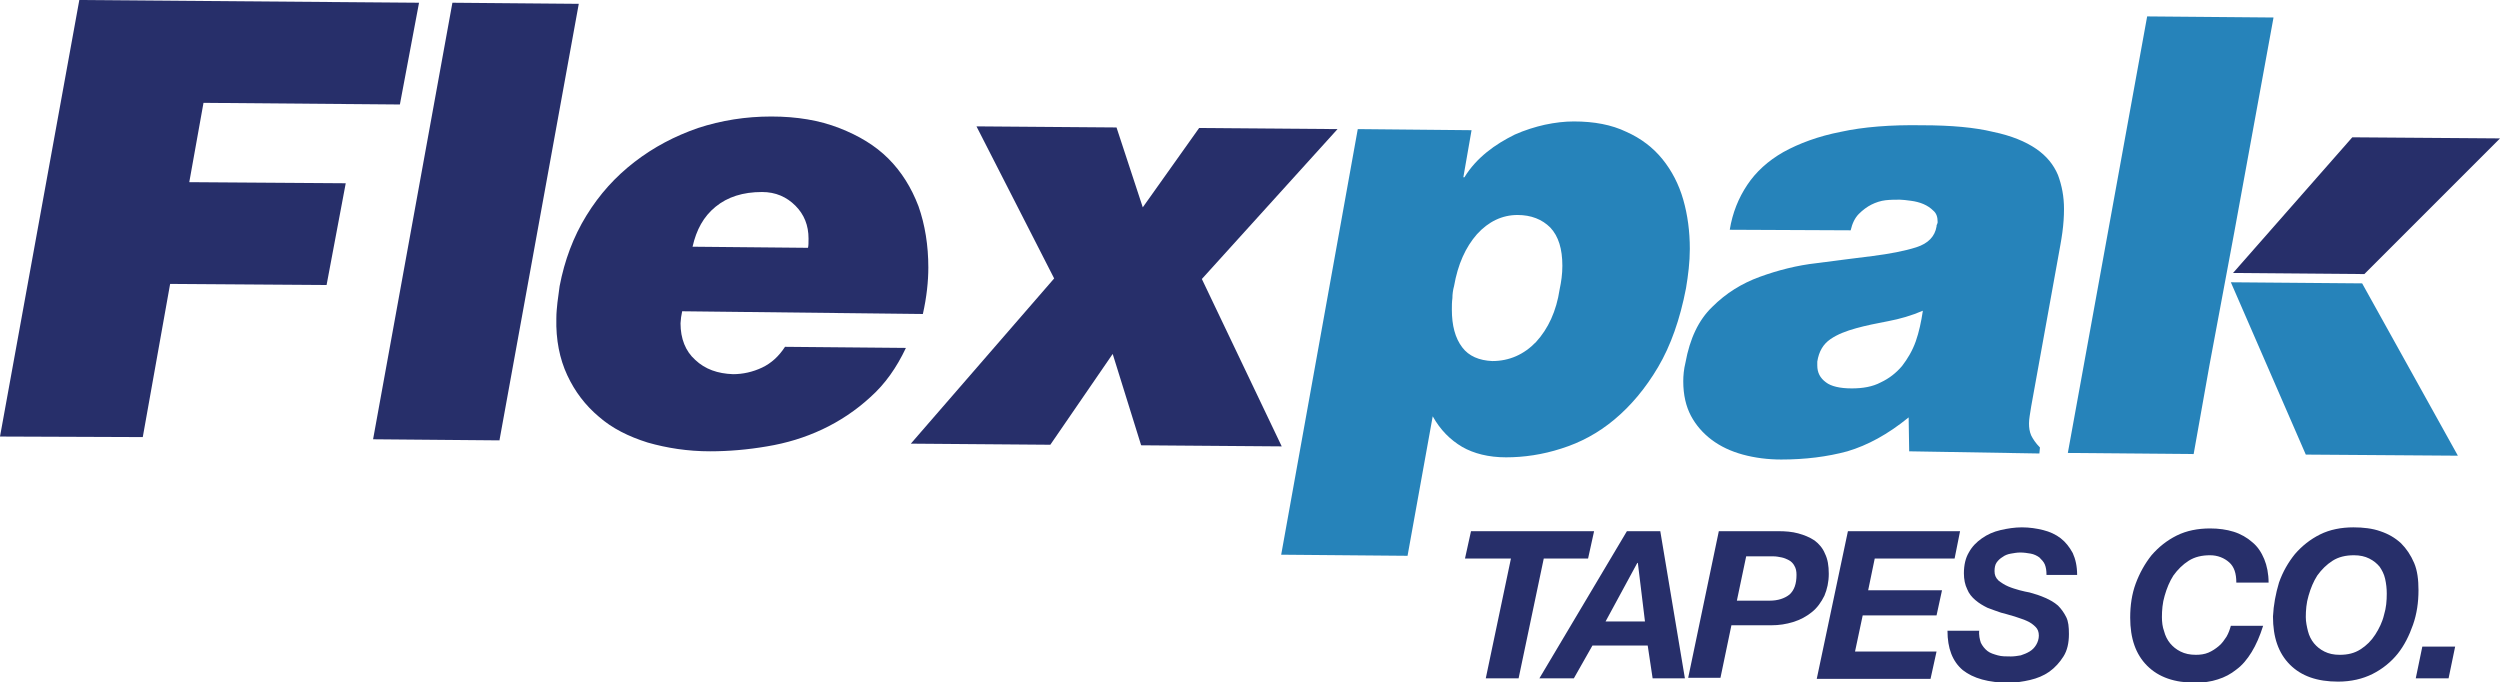
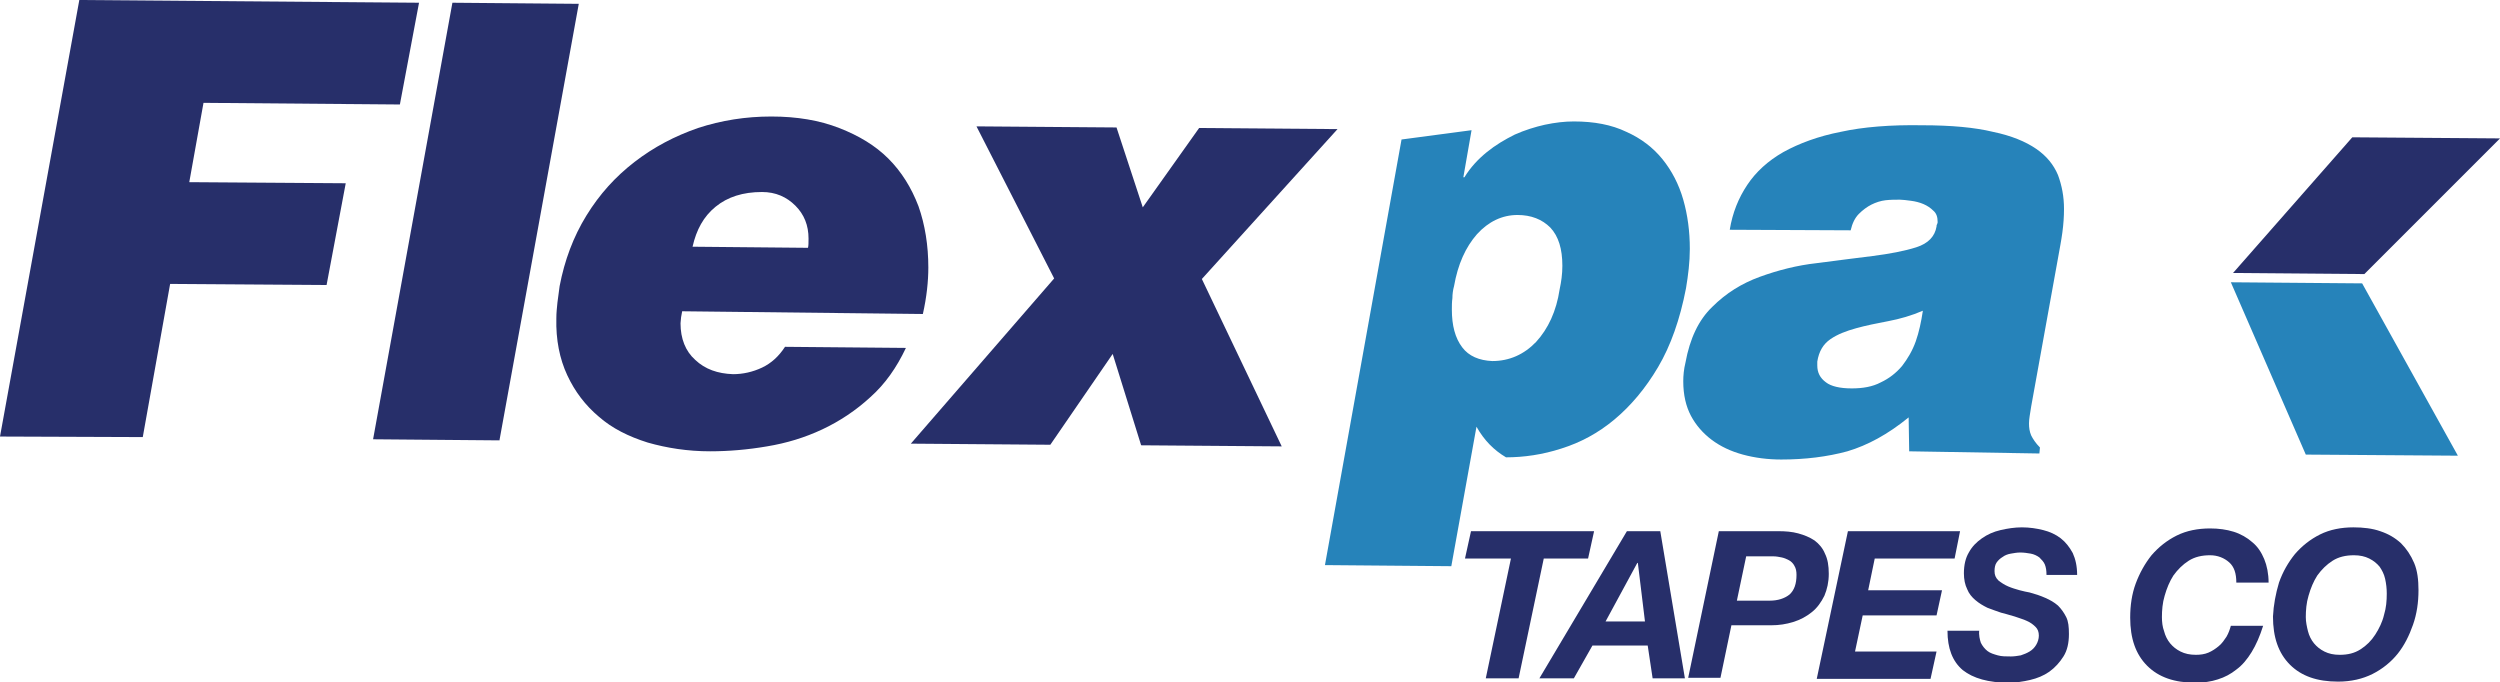
<svg xmlns="http://www.w3.org/2000/svg" version="1.1" id="Layer_1" x="0px" y="0px" viewBox="0 0 457 124.7" style="enable-background:new 0 0 457 124.7;" xml:space="preserve">
  <style type="text/css">
	.st0{fill:#272F6A;}
	.st1{fill:#2683BA;}
</style>
  <g>
    <path class="st0" d="M0,79.8L14.5,0l62.1,0.5l-3.5,18.6l-35.9-0.3l-2.6,14.5l28.6,0.2l-3.5,18.6l-28.6-0.2l-5,28L0,79.8z" />
    <path class="st0" d="M68.2,80.3L82.7,0.5l23.1,0.2L91.3,80.5L68.2,80.3z" />
    <path class="st0" d="M124.7,56.9c-0.1,0.4-0.1,0.7-0.2,1.1c0,0.4-0.1,0.7-0.1,1.1c0,2.8,0.9,5.1,2.7,6.7c1.8,1.7,4.1,2.5,6.9,2.6   c1.8,0,3.6-0.4,5.3-1.2c1.7-0.8,3.1-2.1,4.2-3.8l22.1,0.2c-1.7,3.6-3.8,6.6-6.5,9c-2.6,2.4-5.6,4.4-8.8,5.9   c-3.2,1.5-6.5,2.5-10.1,3.1c-3.5,0.6-7,0.9-10.4,0.9c-4.1,0-7.9-0.6-11.4-1.6c-3.5-1.1-6.5-2.6-8.9-4.7c-2.5-2.1-4.4-4.6-5.8-7.6   c-1.4-3-2.1-6.5-2-10.4c0-1,0.1-1.9,0.2-2.9s0.3-2,0.4-3c0.9-4.7,2.5-9,4.9-12.9c2.4-3.9,5.3-7.1,8.8-9.8c3.5-2.7,7.3-4.7,11.6-6.2   c4.3-1.4,8.7-2.1,13.4-2.1c4.7,0,8.8,0.7,12.4,2.1c3.6,1.4,6.6,3.2,9,5.6c2.4,2.4,4.2,5.3,5.5,8.7c1.2,3.4,1.8,7.2,1.8,11.2   c0,2.5-0.3,5.4-1,8.5L124.7,56.9z M147.7,45.3c0.1-0.4,0.1-0.9,0.1-1.7c0-2.4-0.8-4.4-2.4-6c-1.6-1.6-3.6-2.5-6.1-2.5   c-3.5,0-6.3,0.9-8.5,2.7c-2.2,1.8-3.5,4.2-4.2,7.3L147.7,45.3z" />
    <path class="st0" d="M192.7,50.9l-14.2-27.8l25.6,0.2l4.8,14.6l10.3-14.5l25.3,0.2L219.7,51l14.6,30.6l-25.7-0.2l-5.2-16.7   l-11.4,16.6l-25.5-0.2L192.7,50.9z" />
-     <path class="st1" d="M269,23.8l-1.5,8.6l0.2,0c1.1-1.8,2.5-3.3,4.1-4.6c1.6-1.3,3.3-2.3,5.1-3.2c1.8-0.8,3.7-1.4,5.5-1.8   c1.9-0.4,3.6-0.6,5.3-0.6c3.7,0,6.9,0.6,9.6,1.9c2.7,1.2,4.9,2.9,6.6,5c1.7,2.1,3,4.6,3.8,7.4c0.8,2.8,1.2,5.8,1.2,9   c0,2.4-0.3,4.8-0.7,7.2c-1.1,5.7-2.8,10.5-5.1,14.4c-2.3,3.9-5,7.1-8,9.6c-3,2.5-6.2,4.2-9.7,5.3c-3.4,1.1-6.8,1.6-10.1,1.6   c-3.2,0-5.9-0.7-8-1.9c-2.2-1.3-4-3.1-5.4-5.6l-4.6,25.5l-23.1-0.2l14-77.8L269,23.8z M272.8,66c3.1,0,5.8-1.2,8-3.5   c2.2-2.4,3.7-5.6,4.3-9.6c0.3-1.4,0.5-2.8,0.5-4.3c0-3.1-0.7-5.4-2.2-7c-1.5-1.5-3.5-2.3-6-2.3c-2.8,0-5.3,1.2-7.4,3.5   c-2.1,2.4-3.5,5.5-4.2,9.5c-0.2,0.7-0.3,1.5-0.3,2.2c-0.1,0.7-0.1,1.4-0.1,2.1c0,2.9,0.6,5.2,1.9,6.9   C268.5,65.1,270.4,65.9,272.8,66z" />
+     <path class="st1" d="M269,23.8l-1.5,8.6l0.2,0c1.1-1.8,2.5-3.3,4.1-4.6c1.6-1.3,3.3-2.3,5.1-3.2c1.8-0.8,3.7-1.4,5.5-1.8   c1.9-0.4,3.6-0.6,5.3-0.6c3.7,0,6.9,0.6,9.6,1.9c2.7,1.2,4.9,2.9,6.6,5c1.7,2.1,3,4.6,3.8,7.4c0.8,2.8,1.2,5.8,1.2,9   c0,2.4-0.3,4.8-0.7,7.2c-1.1,5.7-2.8,10.5-5.1,14.4c-2.3,3.9-5,7.1-8,9.6c-3,2.5-6.2,4.2-9.7,5.3c-3.4,1.1-6.8,1.6-10.1,1.6   c-2.2-1.3-4-3.1-5.4-5.6l-4.6,25.5l-23.1-0.2l14-77.8L269,23.8z M272.8,66c3.1,0,5.8-1.2,8-3.5   c2.2-2.4,3.7-5.6,4.3-9.6c0.3-1.4,0.5-2.8,0.5-4.3c0-3.1-0.7-5.4-2.2-7c-1.5-1.5-3.5-2.3-6-2.3c-2.8,0-5.3,1.2-7.4,3.5   c-2.1,2.4-3.5,5.5-4.2,9.5c-0.2,0.7-0.3,1.5-0.3,2.2c-0.1,0.7-0.1,1.4-0.1,2.1c0,2.9,0.6,5.2,1.9,6.9   C268.5,65.1,270.4,65.9,272.8,66z" />
    <path class="st1" d="M349,82.5l-0.1-6.2c-3.8,3.1-7.5,5.1-11.2,6.2c-3.7,1-7.7,1.5-12.1,1.5c-2.4,0-4.8-0.3-7-0.9   c-2.2-0.6-4.1-1.5-5.7-2.7c-1.6-1.2-2.9-2.7-3.8-4.4c-0.9-1.7-1.4-3.8-1.4-6.3c0-1,0.1-2.2,0.4-3.4c0.8-4.4,2.4-7.8,4.9-10.2   c2.5-2.5,5.4-4.3,8.7-5.5c3.3-1.2,6.8-2.1,10.4-2.5c3.7-0.5,7.1-0.9,10.2-1.3c3.1-0.4,5.8-0.9,8-1.6c2.2-0.7,3.4-2,3.7-3.8   c0-0.1,0-0.3,0.1-0.4c0-0.1,0.1-0.2,0.1-0.4c0-0.9-0.2-1.6-0.8-2.1c-0.5-0.5-1.1-0.9-1.8-1.2c-0.7-0.3-1.5-0.5-2.3-0.6   c-0.8-0.1-1.5-0.2-2-0.2c-0.8,0-1.7,0-2.6,0.1c-0.9,0.1-1.8,0.4-2.6,0.8c-0.8,0.4-1.6,1-2.3,1.7c-0.7,0.7-1.2,1.7-1.5,3L316.2,42   c0.5-3.1,1.6-5.8,3.2-8.2c1.6-2.4,3.8-4.4,6.6-6c2.9-1.6,6.4-2.9,10.5-3.7c4.1-0.9,9.1-1.3,14.9-1.2c5.3,0,9.6,0.4,12.9,1.2   c3.4,0.7,6,1.8,7.9,3.1c1.9,1.3,3.2,2.9,4,4.8c0.7,1.9,1.1,3.9,1.1,6.2c0,1.4-0.1,2.8-0.3,4.3c-0.2,1.5-0.5,3-0.8,4.7l-4.9,27.1   c-0.2,1.3-0.4,2.3-0.4,3.1c0,0.8,0.1,1.5,0.4,2.2c0.3,0.6,0.8,1.4,1.6,2.2l-0.1,1.1L349,82.5z M338.5,71c2,0,3.8-0.3,5.3-1.1   c1.5-0.7,2.8-1.7,3.9-3c1-1.3,1.9-2.8,2.5-4.5c0.6-1.7,1-3.6,1.3-5.6c-2.1,0.9-4.2,1.5-6.3,1.9c-2.1,0.4-4.1,0.8-5.9,1.3   c-1.8,0.5-3.4,1.1-4.7,2c-1.3,0.9-2.1,2.2-2.4,4.1l0,0.7c0,1.3,0.5,2.3,1.6,3.1C334.7,70.6,336.3,71,338.5,71z" />
-     <path class="st1" d="M403.9,66.7L401,83L378,82.8L392.5,3l23.1,0.2l-7.2,39.4L403.9,66.7z" />
    <polygon class="st1" points="407.8,51.6 421.5,83.1 449.3,83.3 431.8,51.8  " />
    <polygon class="st0" points="457,25.3 430,25.1 408.2,49.9 432.2,50.1  " />
  </g>
  <g>
    <g>
      <path class="st0" d="M276.2,102.1h-8.4l1.1-5h22.5l-1.1,5h-8.1l-4.6,21.9h-6L276.2,102.1z" />
      <path class="st0" d="M297.4,97.1h6.1l4.5,26.9h-5.9l-0.9-6h-10.1l-3.4,6h-6.3L297.4,97.1z M293.5,113.6h7.2l-1.3-10.7h-0.1    L293.5,113.6z" />
      <path class="st0" d="M314.2,97.1h10.8c1.4,0,2.6,0.1,3.7,0.4c1.1,0.3,2.1,0.7,3,1.3c0.8,0.6,1.5,1.4,1.9,2.4    c0.5,1,0.7,2.2,0.7,3.7c0,1.5-0.3,2.8-0.8,4c-0.6,1.2-1.3,2.2-2.3,3c-1,0.8-2.1,1.4-3.4,1.8c-1.3,0.4-2.6,0.6-4,0.6h-7.3l-2,9.6    h-5.9L314.2,97.1z M317.5,109.8h6c1.5,0,2.7-0.4,3.6-1.1c0.9-0.8,1.3-2,1.3-3.6c0-0.7-0.1-1.2-0.4-1.7c-0.2-0.4-0.6-0.8-1-1    c-0.4-0.2-0.8-0.4-1.3-0.5c-0.5-0.1-1-0.2-1.5-0.2h-5L317.5,109.8z" />
      <path class="st0" d="M337.8,97.1h20.5l-1,5h-14.6l-1.2,5.8H355l-1,4.6h-13.5l-1.4,6.6H354l-1.1,5h-20.8L337.8,97.1z" />
      <path class="st0" d="M361.8,115.1c-0.1,1,0.1,1.8,0.3,2.4c0.3,0.6,0.7,1.1,1.2,1.5c0.5,0.4,1.2,0.6,1.9,0.8    c0.7,0.2,1.5,0.2,2.4,0.2c0.6,0,1.2-0.1,1.8-0.2c0.6-0.2,1.1-0.4,1.6-0.7c0.5-0.3,0.9-0.7,1.2-1.2c0.3-0.5,0.5-1.1,0.5-1.7    c0-0.7-0.2-1.2-0.6-1.6c-0.4-0.4-0.9-0.8-1.6-1.1c-0.6-0.3-1.4-0.5-2.2-0.8c-0.8-0.2-1.6-0.5-2.5-0.7c-0.9-0.3-1.7-0.6-2.5-0.9    c-0.8-0.4-1.5-0.8-2.2-1.4c-0.6-0.5-1.2-1.2-1.5-2c-0.4-0.8-0.6-1.8-0.6-2.9c0-1.5,0.3-2.8,0.9-3.8c0.6-1.1,1.4-1.9,2.4-2.6    c1-0.7,2.1-1.2,3.4-1.5c1.3-0.3,2.6-0.5,3.9-0.5c1.4,0,2.7,0.2,3.9,0.5c1.2,0.3,2.3,0.8,3.2,1.5c0.9,0.7,1.6,1.6,2.2,2.7    c0.5,1.1,0.8,2.4,0.8,4h-5.6c0-0.8-0.1-1.4-0.3-1.9s-0.6-0.9-1-1.3c-0.4-0.3-1-0.6-1.6-0.7c-0.6-0.1-1.2-0.2-1.9-0.2    c-0.6,0-1.1,0.1-1.7,0.2c-0.6,0.1-1.1,0.3-1.5,0.6c-0.5,0.3-0.8,0.6-1.1,1c-0.3,0.4-0.4,1-0.4,1.6c0,0.7,0.2,1.2,0.7,1.7    c0.5,0.4,1.1,0.8,1.8,1.1c0.7,0.3,1.4,0.5,2.1,0.7c0.7,0.2,1.3,0.3,1.8,0.4c1.1,0.3,2,0.6,2.9,1c0.9,0.4,1.6,0.8,2.3,1.4    c0.6,0.6,1.1,1.3,1.5,2.1s0.5,1.8,0.5,3.1c0,1.6-0.3,3-1,4.1c-0.7,1.1-1.5,2-2.6,2.8c-1,0.7-2.2,1.2-3.5,1.5    c-1.3,0.3-2.6,0.5-3.9,0.5c-3.7,0-6.5-0.8-8.4-2.3c-1.9-1.6-2.8-4-2.8-7.2H361.8z" />
      <path class="st0" d="M408.8,106.5c0-1.7-0.4-2.9-1.3-3.7c-0.9-0.8-2.1-1.3-3.5-1.3c-1.5,0-2.8,0.3-3.9,1c-1.1,0.7-2,1.6-2.8,2.7    c-0.7,1.1-1.2,2.3-1.6,3.7c-0.4,1.3-0.5,2.7-0.5,3.9c0,0.9,0.1,1.8,0.4,2.6c0.2,0.8,0.6,1.6,1.1,2.2s1.1,1.1,1.9,1.5    c0.8,0.4,1.7,0.6,2.8,0.6c0.8,0,1.6-0.1,2.3-0.4c0.7-0.3,1.3-0.7,1.9-1.2c0.6-0.5,1-1.1,1.4-1.7c0.4-0.7,0.6-1.3,0.8-2h5.9    c-0.6,1.9-1.3,3.5-2.1,4.8c-0.8,1.3-1.7,2.4-2.8,3.2c-1,0.8-2.1,1.4-3.4,1.8c-1.2,0.4-2.6,0.6-4.1,0.6c-3.8,0-6.7-1-8.8-3.1    c-2.1-2.1-3.1-5-3.1-8.8c0-2.2,0.3-4.3,1-6.2s1.7-3.7,2.9-5.2c1.3-1.5,2.8-2.7,4.6-3.6c1.8-0.9,3.9-1.3,6.1-1.3    c1.6,0,3,0.2,4.3,0.6c1.3,0.4,2.5,1.1,3.4,1.9c1,0.8,1.7,1.9,2.2,3.1c0.5,1.2,0.8,2.7,0.8,4.3H408.8z" />
      <path class="st0" d="M416.6,106.5c0.7-2,1.7-3.7,2.9-5.2c1.3-1.5,2.8-2.7,4.6-3.6c1.8-0.9,3.9-1.3,6.1-1.3c1.8,0,3.5,0.2,4.9,0.7    c1.5,0.5,2.7,1.2,3.8,2.2c1,1,1.8,2.2,2.4,3.6c0.6,1.4,0.8,3.1,0.8,5c0,2.2-0.3,4.3-1,6.3c-0.7,2-1.6,3.8-2.8,5.3    c-1.2,1.5-2.8,2.8-4.6,3.7c-1.8,0.9-3.9,1.4-6.3,1.4c-3.8,0-6.7-1-8.8-3.1c-2.1-2.1-3.1-5-3.1-8.8    C415.6,110.6,416,108.5,416.6,106.5z M421.9,115.4c0.2,0.8,0.6,1.6,1.1,2.2s1.1,1.1,1.9,1.5c0.8,0.4,1.7,0.6,2.8,0.6    c1.5,0,2.7-0.3,3.8-1c1.1-0.7,2-1.6,2.7-2.7c0.7-1.1,1.3-2.3,1.6-3.6c0.4-1.3,0.5-2.6,0.5-3.9c0-0.9-0.1-1.8-0.3-2.7    c-0.2-0.9-0.6-1.6-1-2.2c-0.5-0.6-1.1-1.1-1.9-1.5c-0.8-0.4-1.7-0.6-2.8-0.6c-1.5,0-2.8,0.3-3.9,1c-1.1,0.7-2,1.6-2.8,2.7    c-0.7,1.1-1.2,2.3-1.6,3.7c-0.4,1.3-0.5,2.7-0.5,3.9C421.5,113.7,421.7,114.6,421.9,115.4z" />
-       <path class="st0" d="M442.8,118.2h6l-1.2,5.8h-6L442.8,118.2z" />
    </g>
  </g>
</svg>